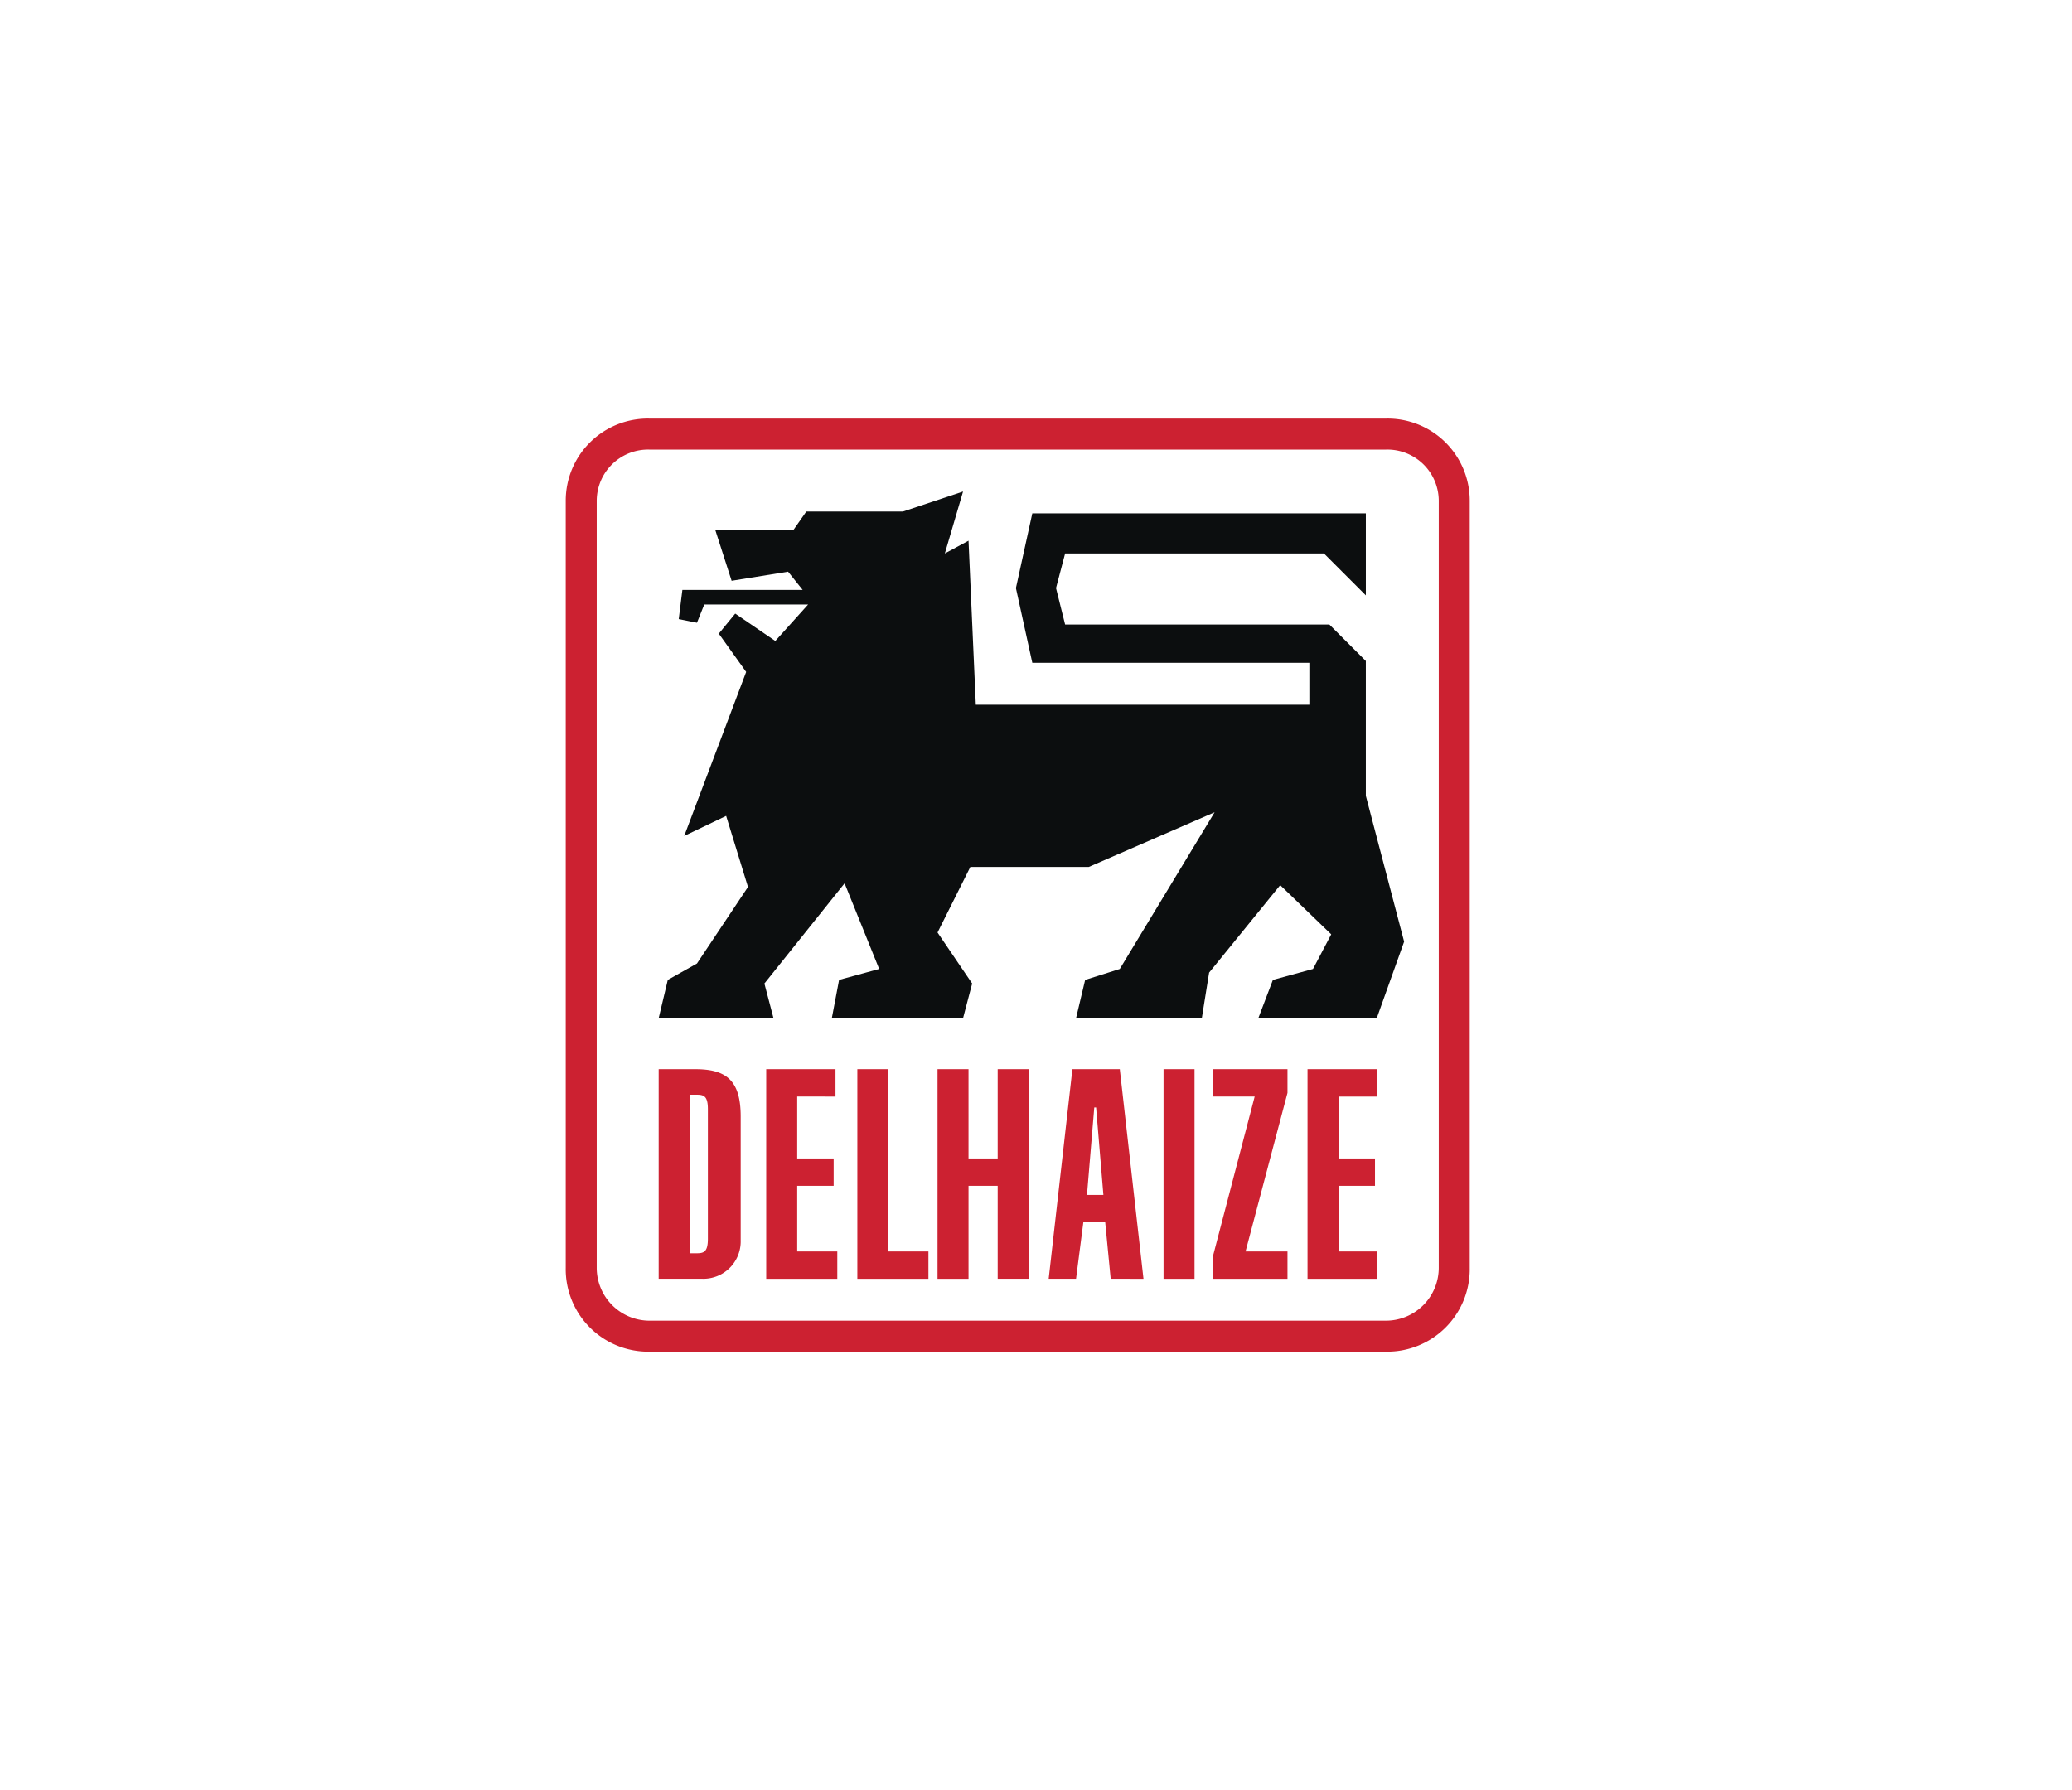
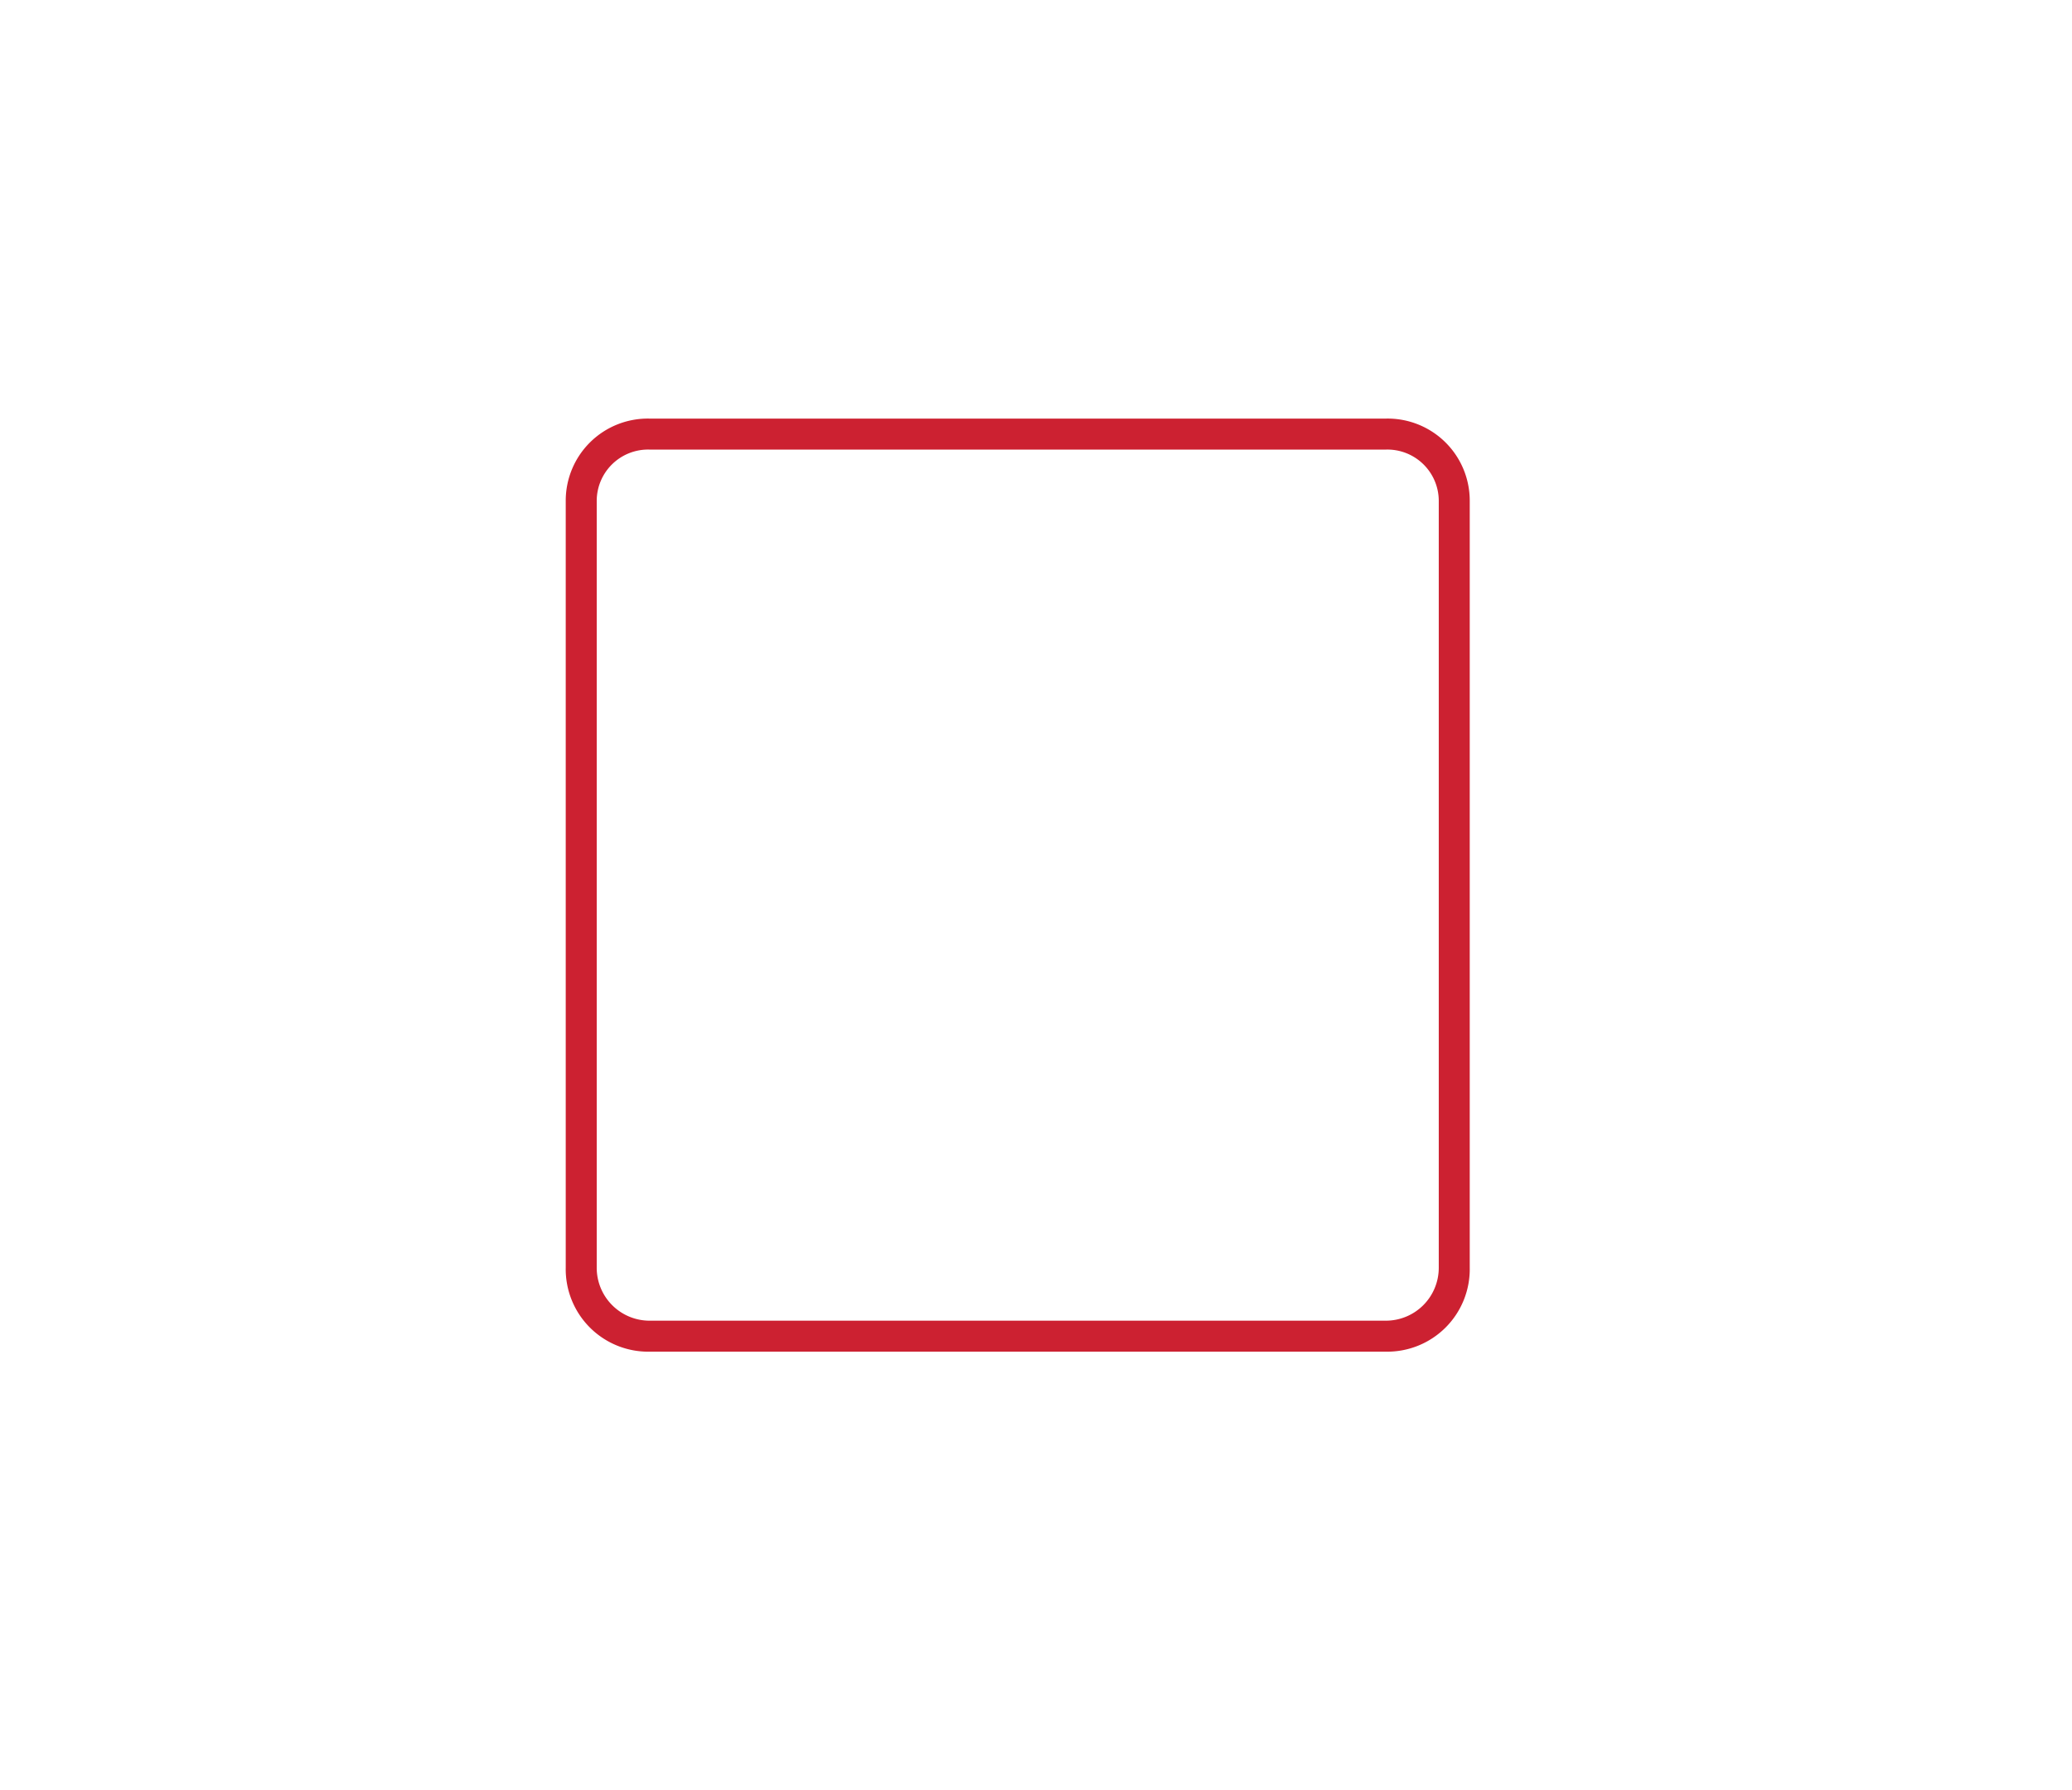
<svg xmlns="http://www.w3.org/2000/svg" width="355.896" height="307.482" viewBox="0 0 355.896 307.482">
  <defs>
    <filter id="Path_783" x="0" y="0" width="355.896" height="307.482">
      <feOffset />
      <feGaussianBlur stdDeviation="7.5" result="blur" />
      <feFlood flood-opacity="0.102" />
      <feComposite operator="in" in2="blur" />
      <feComposite in="SourceGraphic" />
    </filter>
  </defs>
  <g id="Component_21_1" data-name="Component 21 – 1" transform="translate(22.5 22.5)">
    <g id="Group_346" data-name="Group 346" transform="translate(-125 -3025)">
      <g transform="matrix(1, 0, 0, 1, 102.5, 3002.5)" filter="url(#Path_783)">
-         <path id="Path_783-2" data-name="Path 783" d="M290.643,260.682c-7.965,0-7.965.055-15.93.055s-7.965-2.376-15.93-2.376-7.965-.212-15.93-.212-7.965-1.046-15.93-1.046-7.965,2.807-15.93,2.807-7.965,2.166-15.93,2.166-7.965.194-15.93.194-7.965-.093-15.93-.093-7.965-6.418-15.93-6.418-7.965,6.293-15.93,6.293-7.965-7.815-15.93-7.815-7.965,2.94-15.93,2.94-7.965-1.153-15.93-1.153-7.965,6.454-15.93,6.454-7.965-8.865-15.93-8.865-7.965,3.634-15.931,3.634-7.965.807-15.931.807c-4.983,0-7.8-6.232-11.067-11.929S.928,235.514.928,226.82c0-13.68,1.564-13.68,1.564-27.36S1.64,185.78,1.64,172.1s2.391-13.68,2.391-27.36S0,131.06,0,117.38,3.581,103.7,3.581,90.02,1.837,76.339,1.837,62.659,2.893,48.978,2.893,35.3c0-8.694-.177-18.462,3.089-24.16s8.866-6.13,13.849-6.13C27.8,5.007,27.8,1.8,35.76,1.8s7.965,3.84,15.93,3.84,7.965-2.707,15.93-2.707,7.965,1.343,15.93,1.343,7.965.112,15.93.112,7.965-.592,15.93-.592S123.375,0,131.34,0s7.965,6.175,15.93,6.175,7.965,1.063,15.93,1.063,7.965-5.539,15.93-5.539S187.1,6.16,195.06,6.16,203.025.188,210.99.188s7.965-.157,15.93-.157,7.965,3.1,15.93,3.1,7.965-.96,15.93-.96,7.965,1.934,15.931,1.934S282.678.961,290.643.961c4.983,0,7.793,9.347,11.059,15.045s7.524,10.6,7.524,19.292c0,13.68,1.669,13.68,1.669,27.36s-.865,13.68-.865,27.36.832,13.68.832,27.36-.063,13.68-.063,27.36-4.8,13.68-4.8,27.36,2.894,13.681,2.894,27.361-1.74,13.681-1.74,27.361c0,8.694,1.415,19.881-1.85,25.578a17.324,17.324,0,0,1-14.662,8.284" transform="translate(22.5 22.5)" fill="#fff" />
-       </g>
+         </g>
    </g>
    <g id="Delhaize" transform="translate(65.622 42.863)">
      <path id="Path_842" data-name="Path 842" d="M0,0H173.378V173.378H0Z" fill="#fff" fill-rule="evenodd" />
      <path id="Path_843" data-name="Path 843" d="M150.939,167.564a14.169,14.169,0,0,0,14.4-14.4V21.365a14.1,14.1,0,0,0-14.4-14.088H24.463a14.1,14.1,0,0,0-14.4,14.088v131.8a14.168,14.168,0,0,0,14.4,14.4H150.939Z" transform="translate(-1.012 -0.732)" fill="#cc2131" fill-rule="evenodd" />
      <path id="Path_844" data-name="Path 844" d="M151.533,162.836a9.085,9.085,0,0,0,9.079-9.077V21.96a8.824,8.824,0,0,0-9.079-8.766H25.058A8.823,8.823,0,0,0,15.98,21.96v131.8a9.084,9.084,0,0,0,9.078,9.077H151.533Z" transform="translate(-1.606 -1.326)" fill="#fff" fill-rule="evenodd" />
-       <path id="Path_845" data-name="Path 845" d="M27.812,131.531h6.261c5.322,0,7.826,1.878,7.826,8.139v21.287a6.416,6.416,0,0,1-6.574,6.576H27.811v-36Zm5.322,31.619h1.252c1.253,0,1.879-.313,1.879-2.5V138.418c0-2.191-.626-2.5-1.879-2.5H33.134V163.15Zm13.149,4.383v-36h11.9v4.7H51.606V146.87h6.26v4.7h-6.26v11.269h6.886v4.7Zm15.653,0v-36h5.322v31.306h6.887v4.7H61.936Zm13.774,0v-36h5.322V146.87h5.009V131.531h5.322v36H86.042V151.568H81.033v15.966Zm23.167-36h8.139l4.068,36H105.45l-.94-9.7h-3.756l-1.253,9.7h-4.7l4.072-36Zm5.321,21.6-1.253-15.027h-.313l-1.253,15.027H104.2Zm10.332-21.6h5.321v36h-5.321v-36Zm21.287,0V135.6l-7.2,27.237h7.2v4.7H122.982v-3.758l7.2-27.548h-7.2v-4.7h12.835Zm3.443,36v-36h11.9v4.7h-6.573V146.87h6.261v4.7h-6.261v11.269h6.573v4.7Z" transform="translate(-2.796 -13.223)" fill="#cc2131" fill-rule="evenodd" />
-       <path id="Path_846" data-name="Path 846" d="M37.517,27.774H50.979l2.191-3.131H69.762L80.094,21.2l-3.13,10.644,4.069-2.192,1.252,28.175h57.29v-7.2H91.989L89.172,37.792l2.817-12.835h57.29V39.045l-7.2-7.2H97.625L96.06,37.792l1.565,6.261h45.393l6.26,6.261V73.481l6.574,25.045-4.7,13.148H130.808l2.505-6.573,6.887-1.878,3.13-5.949-8.764-8.452-12.209,15.027-1.253,7.826H99.5l1.565-6.573,5.948-1.878L123.3,76.3l-21.6,9.39H81.346L75.71,96.96l5.948,8.764-1.565,5.948H57.553L58.8,105.1l6.887-1.878L59.745,88.506,45.97,105.725l1.565,5.948H27.812l1.566-6.573,5.009-2.818,8.765-13.148L39.4,76.924l-7.2,3.444L42.839,52.193l-4.7-6.574,2.818-3.444,6.887,4.7,5.635-6.261H35.639l-1.252,3.13-3.13-.626.625-5.008H52.545L50.04,34.974l-9.7,1.565-2.818-8.765Z" transform="translate(-2.796 -2.131)" fill="#0c0e0f" fill-rule="evenodd" />
    </g>
  </g>
</svg>